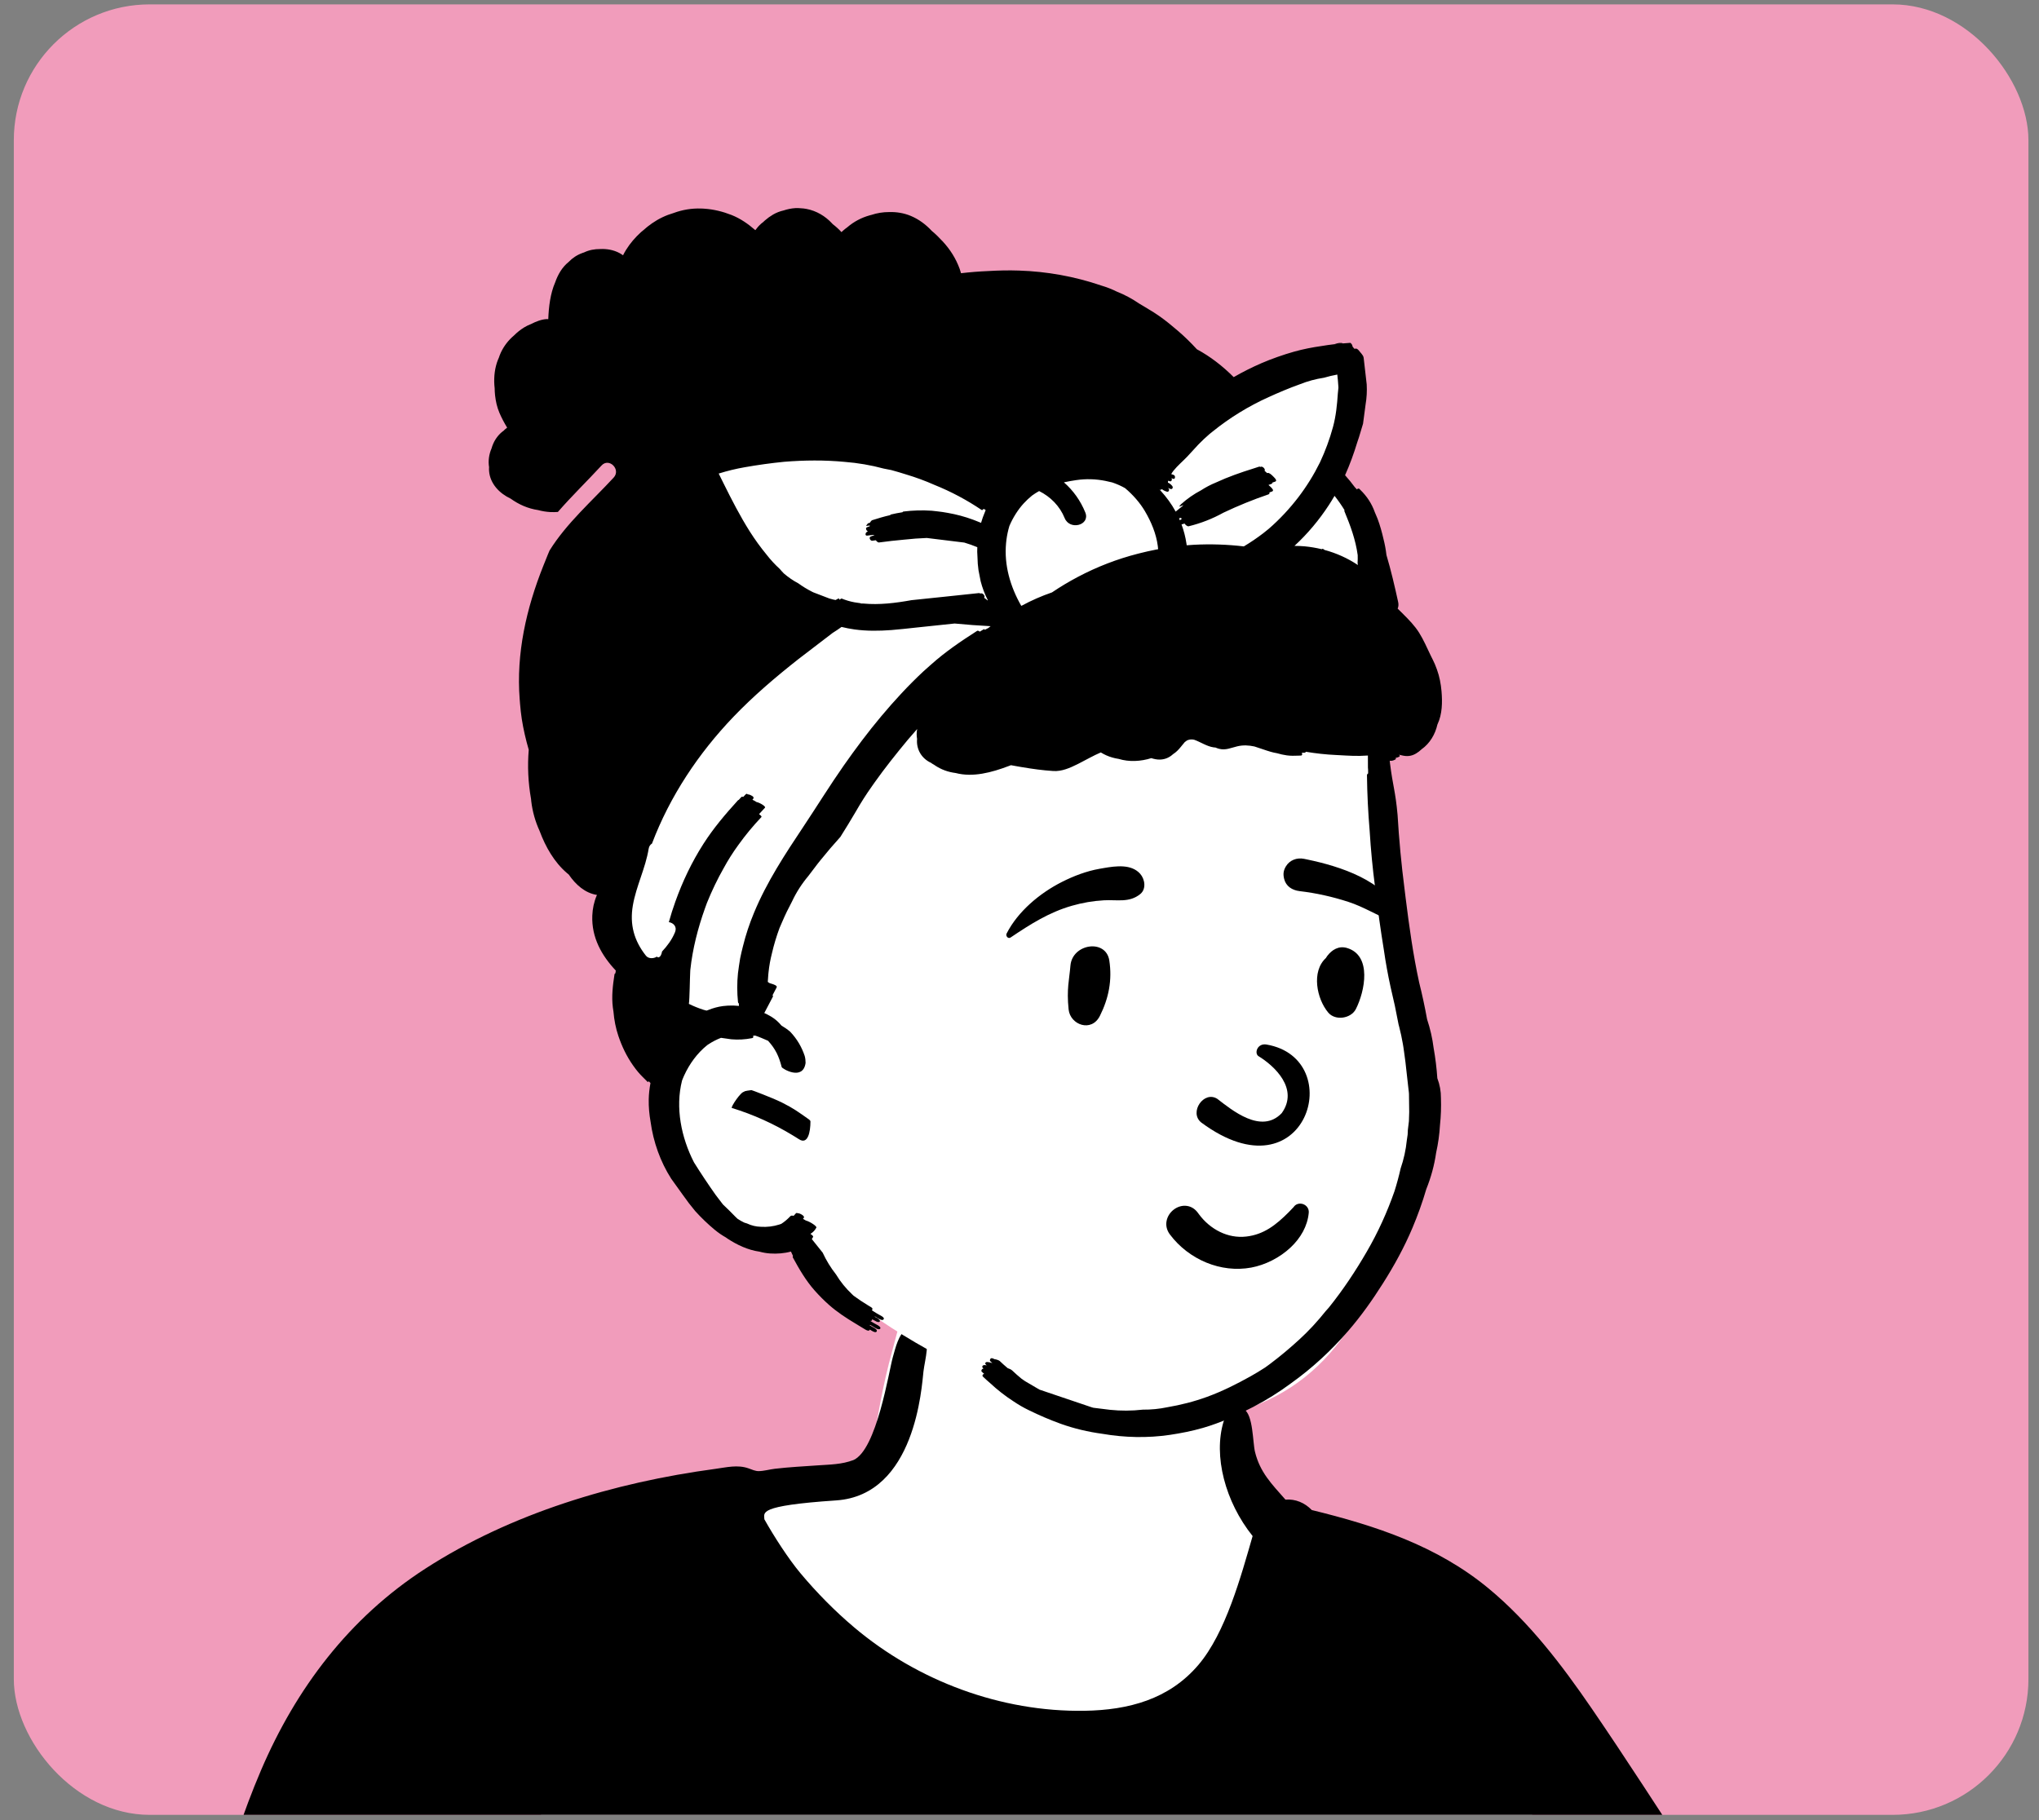
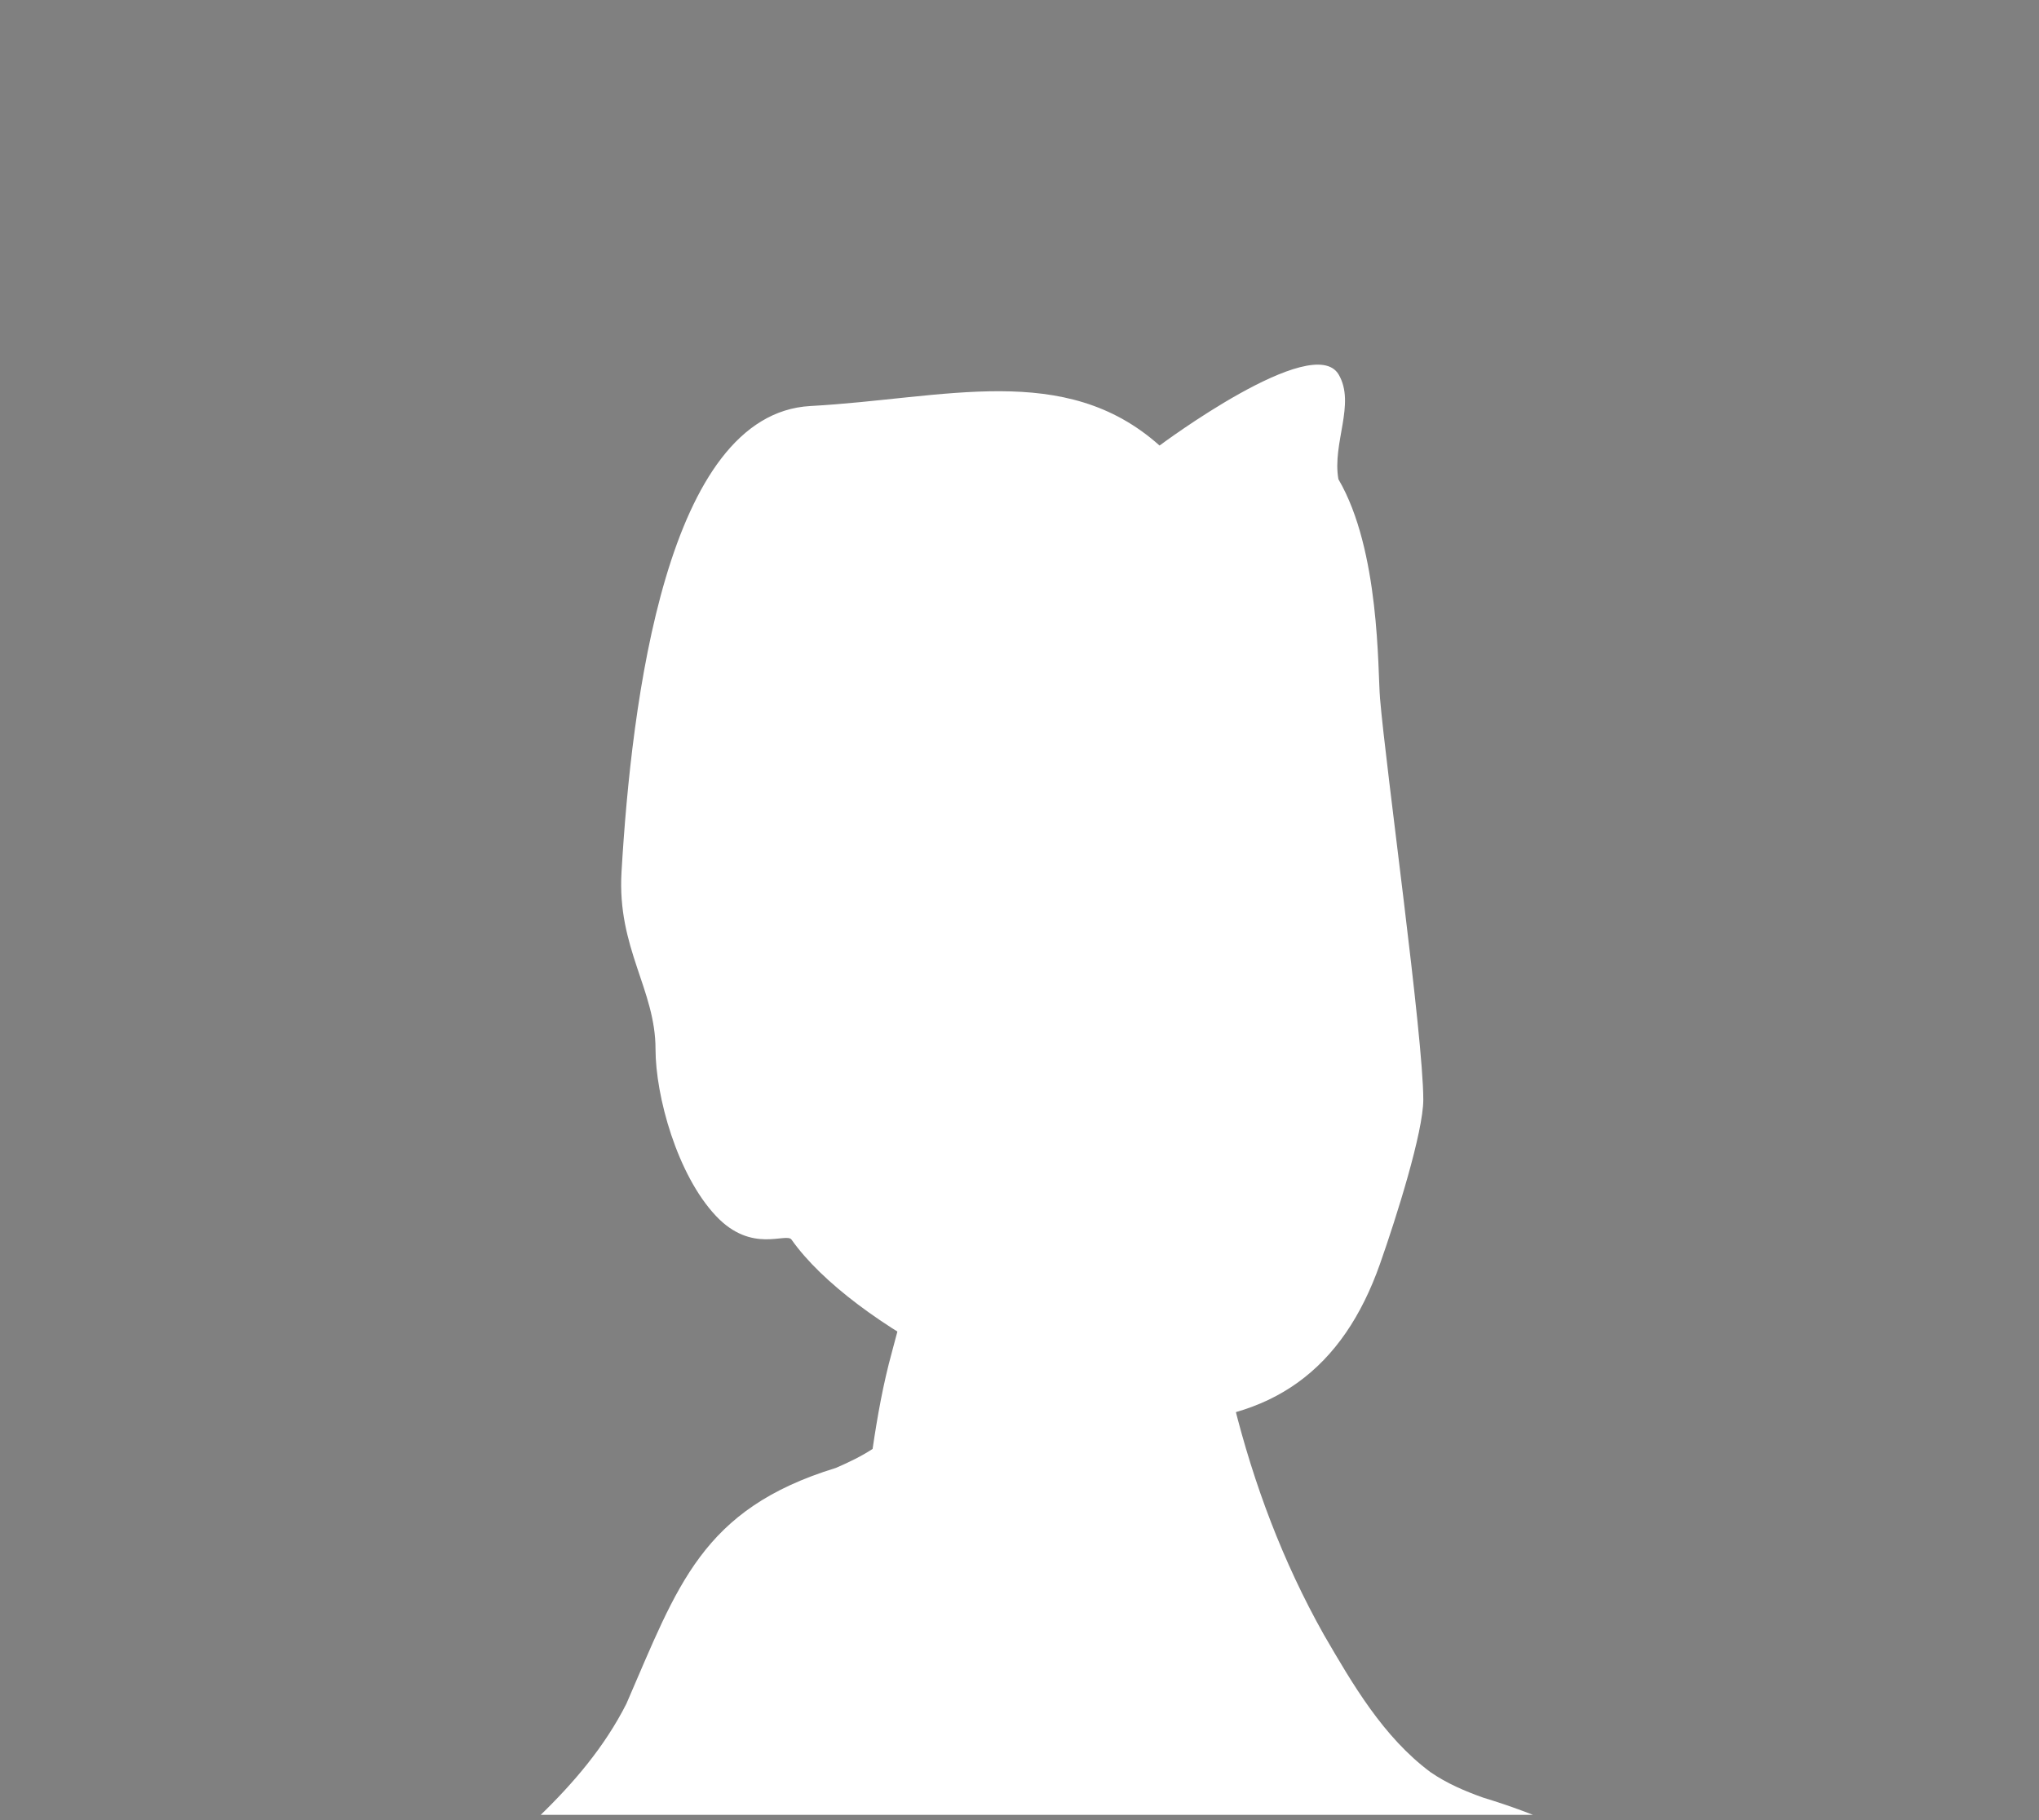
<svg xmlns="http://www.w3.org/2000/svg" width="112" height="100" viewBox="0 0 112 100" fill="none">
  <rect x="0" y="0" width="112" height="100" fill="#808080" stroke="none" />
  <g clip-path="url(#clip0_117_3409)">
-     <rect x="0.759" y="0.241" width="110.66" height="99.47" rx="7.46" fill="#F19CBB" />
    <path fill-rule="evenodd" clip-rule="evenodd" d="M81.471 98.765C80.45 98.401 79.467 97.981 78.571 97.362C75.987 95.439 74.303 92.544 72.712 89.802C70.47 85.813 68.874 81.563 67.77 77.129C67.295 75.224 67.134 73.016 66.057 71.326C63.613 67.79 56.45 68.249 52.645 68.869C50.098 69.32 49.571 72.172 48.993 74.282C48.511 76.036 48.196 77.809 47.931 79.606C47.302 80.02 46.59 80.357 45.913 80.65C38.527 82.916 37.229 87.116 34.408 93.604C29.643 103.034 16.714 106.727 14.761 117.888C13.503 125.256 17.081 132.188 20.77 138.314C24.206 145.005 29.002 148.216 36.641 146.635C43.805 145.028 50.69 142.338 57.729 140.26C61.138 139.421 64.542 137.24 68.128 138C75.516 139.661 83.108 140.441 90.681 140.226C101.312 140.656 101.311 130.448 100.22 122.542C99.455 110.24 93.252 102.34 81.471 98.765Z" fill="white" />
-     <path fill-rule="evenodd" clip-rule="evenodd" d="M82.181 116.566C83.07 117.154 83.817 118.045 84.417 118.983C81.913 118.723 79.413 118.422 76.918 118.08C77.246 117.871 77.575 117.667 77.912 117.474C79.142 116.781 80.808 115.658 82.181 116.566ZM40.577 123.972C40.118 123.792 39.94 123.092 39.761 122.691C39.201 121.433 38.689 120.153 38.157 118.883C40.178 118.307 42.144 117.667 44.238 117.359C46.49 117.03 48.774 116.95 51.047 117.024C55.65 117.174 60.21 117.927 64.735 118.733C69.255 119.54 73.775 120.314 78.327 120.922C82.787 121.517 87.26 121.953 91.742 122.335C92.612 122.409 94.064 122.723 94.765 122.037C95.319 121.495 95.338 120.493 94.643 120.052C94.211 119.777 93.585 119.773 93.091 119.709C92.469 119.629 91.845 119.576 91.22 119.534C90.965 119.517 90.71 119.502 90.455 119.486C92.502 118.714 94.639 118.293 96.858 118.411C96.983 119.173 97.548 119.958 97.857 120.587C98.398 121.685 98.819 122.796 99.096 123.99C99.673 126.485 99.698 129.075 99.535 131.62C99.385 133.741 99.063 136.088 97.4 137.592C96.14 138.729 94.362 139.151 92.713 139.283C90.797 139.437 88.852 139.272 86.951 139.015C84.285 138.655 81.608 138.178 78.995 137.539C73.934 136.302 69.083 134.332 64.608 131.663C62.425 130.361 60.343 128.897 58.13 127.644C55.876 126.368 53.477 125.378 50.958 124.763C48.139 124.075 45.192 123.782 42.294 123.951C41.792 123.981 41.066 124.163 40.577 123.972ZM37.31 122.694C37.606 123.656 37.833 124.754 38.465 125.562C39.091 126.362 40.036 126.645 41.015 126.716C42.195 126.802 43.389 126.747 44.572 126.791C46.997 126.881 49.39 127.275 51.709 127.998C53.87 128.672 55.876 129.723 57.809 130.889C59.596 131.968 61.33 133.126 63.118 134.201C62.642 134.419 62.172 134.654 61.699 134.86C60.707 135.291 59.709 135.707 58.706 136.112C56.729 136.911 54.744 137.691 52.738 138.416C48.694 139.877 44.584 141.153 40.424 142.241C38.439 142.759 36.427 143.365 34.366 143.451C32.538 143.528 30.845 143.011 29.371 141.924C26.313 139.669 23.881 136.414 21.914 133.203C20.746 131.296 19.726 129.292 18.883 127.22C18.457 126.171 18.07 125.107 17.722 124.031C17.558 123.526 17.404 123.017 17.257 122.507C17.192 122.282 17.131 122.057 17.069 121.832C20.196 120.877 23.36 120.016 26.597 119.537C28.326 119.282 30.078 119.153 31.826 119.171C32.693 119.18 33.56 119.228 34.423 119.317C34.888 119.365 35.35 119.427 35.811 119.504C36.001 119.536 36.197 119.582 36.393 119.617C36.693 120.645 36.995 121.671 37.31 122.694ZM101.94 118.609C102.108 118.268 102.179 117.932 102.239 117.561C102.286 117.278 102.407 116.88 102.301 116.512C102.181 116.1 101.854 115.732 101.62 115.381C101.361 114.992 101.102 114.604 100.844 114.215C100.327 113.439 99.812 112.66 99.297 111.882C97.196 108.703 95.108 105.516 93.018 102.33C91.162 99.503 89.338 96.651 87.427 93.862C85.791 91.476 84.01 89.131 81.772 87.276C78.943 84.931 75.574 83.826 72.055 82.964C71.671 82.565 71.157 82.347 70.608 82.391C69.833 81.511 69.217 80.897 68.938 79.778C68.804 79.243 68.846 77.737 68.324 77.42C67.704 77.044 67.381 77.542 67.21 78.104C66.639 79.984 67.295 82.51 68.805 84.393C68.168 86.593 67.325 89.718 65.82 91.48C64.21 93.367 61.981 93.954 59.577 93.993C54.993 94.067 50.413 92.362 46.916 89.408C45.853 88.51 44.866 87.507 43.973 86.441C43.303 85.641 42.51 84.406 41.986 83.473C41.986 83.109 41.557 82.729 45.927 82.435C50.298 82.141 50.629 76.155 50.726 75.34C50.805 74.678 51.141 73.652 50.675 73.112C50.477 72.883 50.071 72.846 49.821 73.002C49.348 73.296 49.193 74.047 49.044 74.557C48.836 75.271 48.155 79.706 46.865 80.219C46.261 80.46 45.569 80.464 44.93 80.509C44.142 80.564 43.351 80.604 42.565 80.696C42.276 80.73 41.959 80.823 41.673 80.826C41.488 80.828 41.296 80.738 41.116 80.674C40.509 80.46 39.903 80.62 39.278 80.704C33.751 81.448 28.06 83.143 23.346 86.195C19.191 88.885 16.264 92.752 14.332 97.274C12.362 101.889 11.232 106.88 10.285 111.793C9.968 113.439 9.691 115.093 9.453 116.752C9.223 118.356 8.936 119.995 8.867 121.615C8.84 122.255 8.993 122.85 9.228 123.436C9.494 124.095 10.121 124.355 10.722 124.662C12.043 125.338 13.435 125.862 14.87 126.233C15.747 127.829 16.485 129.486 17.078 131.207C16.858 131.643 16.853 132.294 16.811 132.717C16.706 133.773 16.661 134.834 16.652 135.894C16.633 138.018 16.761 140.14 16.861 142.262C16.962 144.413 17.3 152.903 17.355 153.939C17.397 154.744 17.34 155.871 17.764 156.586C18.416 157.685 20.024 157.648 20.769 156.757C39.278 160.737 74.069 159.538 88.082 157.536C89.905 157.275 89.333 157.564 89.796 157.103C90.144 156.757 90.44 156.165 90.536 155.689C90.665 155.053 90.457 154.477 90.093 153.963C89.711 153.422 89.641 152.547 89.499 151.904C89.163 150.384 88.997 143.708 88.839 142.969C88.79 142.738 88.743 142.495 88.686 142.251C91.256 142.494 93.934 142.494 96.38 141.634C97.766 141.147 99.06 140.381 100.055 139.287C101.261 137.963 101.931 136.295 102.276 134.555C102.721 132.311 102.815 129.987 102.728 127.705C102.607 125.009 102.159 122.275 101.05 119.8C101.415 119.461 101.721 119.051 101.94 118.609Z" fill="black" />
    <path fill-rule="evenodd" clip-rule="evenodd" d="M44.517 22.307C51.921 21.902 58.481 19.821 63.693 24.479C63.693 24.479 72.124 18.18 73.532 20.579C74.474 22.187 73.167 24.345 73.517 26.328C75.803 30.226 75.673 36.824 75.803 38.37C76.128 42.267 78.18 56.931 78.18 60.414C78.18 62.191 76.715 66.847 75.803 69.437C73.772 75.204 69.896 78.143 63.539 78.143C57.182 78.143 46.807 72.828 43.479 68.108C43.187 67.695 41.301 68.901 39.329 66.808C37.192 64.541 36.007 60.216 36.007 57.638C36.007 54.367 33.893 52.098 34.139 47.911C34.688 38.559 36.594 22.739 44.517 22.307Z" fill="white" />
-     <path fill-rule="evenodd" clip-rule="evenodd" d="M43.69 11.434C43.786 11.428 43.884 11.433 43.981 11.442C44.088 11.447 44.195 11.457 44.302 11.479C44.846 11.583 45.331 11.871 45.707 12.277C45.718 12.287 45.726 12.299 45.735 12.31C45.911 12.443 46.075 12.593 46.222 12.753C46.248 12.728 46.272 12.704 46.3 12.679C46.377 12.611 46.458 12.546 46.543 12.485C46.897 12.181 47.312 11.96 47.758 11.835L47.82 11.818C47.831 11.815 47.844 11.812 47.855 11.81C48.172 11.704 48.506 11.65 48.842 11.651C49.244 11.639 49.647 11.704 50.023 11.86C50.468 12.044 50.856 12.335 51.182 12.686C51.395 12.86 51.582 13.051 51.78 13.262C52.187 13.698 52.509 14.208 52.713 14.77C52.741 14.849 52.766 14.93 52.788 15.011C53.285 14.953 53.784 14.912 54.283 14.892C54.844 14.858 55.405 14.846 55.966 14.865C57.514 14.916 59.027 15.188 60.492 15.688C60.786 15.775 61.071 15.885 61.346 16.022C61.778 16.193 62.185 16.412 62.57 16.676L62.897 16.871C63.061 16.968 63.225 17.067 63.385 17.169C63.764 17.412 64.124 17.685 64.465 17.979C64.824 18.269 65.164 18.585 65.487 18.917C65.575 19.006 65.66 19.097 65.743 19.189C66.488 19.591 67.15 20.106 67.766 20.72C68.256 20.438 68.763 20.183 69.286 19.956C69.825 19.722 70.51 19.481 71.075 19.323C71.583 19.18 72.085 19.083 72.593 19.011C72.825 18.971 73.058 18.939 73.291 18.912L73.282 18.916C73.447 18.898 73.609 18.883 73.775 18.869L73.771 18.867C73.841 18.862 73.913 18.856 73.983 18.851L74.155 18.837C74.207 18.832 74.282 18.953 74.286 18.996L74.293 19.039C74.331 19.083 74.367 19.131 74.391 19.16C74.421 19.158 74.452 19.156 74.483 19.154C74.575 19.146 74.68 19.309 74.734 19.372L74.783 19.429C74.839 19.496 74.894 19.573 74.904 19.657C74.963 20.145 75.02 20.634 75.072 21.123C75.092 21.494 75.072 21.86 75.01 22.223C74.964 22.576 74.918 22.929 74.87 23.28C74.795 23.527 74.721 23.774 74.647 24.021C74.618 24.115 74.585 24.208 74.553 24.3C74.365 24.921 74.145 25.524 73.883 26.109C74.074 26.321 74.252 26.541 74.419 26.767C74.458 26.808 74.498 26.849 74.535 26.891C74.546 26.875 74.562 26.86 74.578 26.851C74.635 26.826 74.676 26.856 74.711 26.904C75.081 27.258 75.35 27.671 75.517 28.142L75.621 28.388C75.638 28.429 75.655 28.47 75.672 28.511C75.805 28.868 75.907 29.235 75.992 29.607C76.067 29.899 76.122 30.195 76.156 30.494C76.41 31.347 76.611 32.219 76.8 33.079C76.83 33.215 76.816 33.336 76.772 33.439L76.883 33.547L77.072 33.735C77.39 34.052 77.714 34.385 77.95 34.762C78.195 35.153 78.374 35.572 78.574 35.987L78.617 36.075L78.705 36.252C78.8 36.445 78.846 36.552 78.93 36.785C79.07 37.174 79.145 37.565 79.181 37.978C79.232 38.579 79.225 39.233 78.962 39.792C78.961 39.796 78.958 39.8 78.956 39.803C78.836 40.343 78.54 40.844 78.09 41.163C77.994 41.254 77.89 41.335 77.78 41.4C77.515 41.556 77.271 41.569 76.982 41.497L76.945 41.488C76.909 41.478 76.876 41.47 76.845 41.463C76.891 41.502 76.915 41.548 76.845 41.581C76.776 41.614 76.715 41.633 76.658 41.64C76.682 41.671 76.685 41.705 76.633 41.734C76.52 41.794 76.429 41.812 76.335 41.796L76.354 41.959C76.508 43.196 76.646 43.441 76.767 44.769C76.847 46.129 76.974 47.485 77.149 48.836L77.209 49.327C77.403 50.882 77.62 52.449 77.953 53.98C78.121 54.648 78.265 55.322 78.388 56C78.56 56.516 78.681 57.044 78.748 57.583C78.846 58.13 78.913 58.683 78.951 59.24C79.087 59.596 79.152 59.958 79.149 60.327C79.166 60.823 79.15 61.318 79.097 61.81C79.068 62.323 78.997 62.83 78.885 63.334C78.786 64.024 78.603 64.69 78.343 65.337C78.133 66.058 77.877 66.766 77.586 67.458C77.133 68.531 76.587 69.526 75.965 70.508C75.383 71.428 74.758 72.314 74.043 73.138C73.12 74.203 72.067 75.179 70.913 76.001C70.255 76.488 69.561 76.925 68.835 77.3C67.946 77.758 67.044 78.171 66.082 78.449C65.481 78.623 64.87 78.743 64.252 78.835C63.038 79.014 61.781 78.987 60.56 78.777C59.773 78.671 58.999 78.488 58.267 78.226C57.665 78.009 57.092 77.761 56.518 77.481C56.223 77.339 55.939 77.174 55.667 76.99C55.208 76.693 54.779 76.357 54.38 75.985C54.249 75.874 54.123 75.76 53.998 75.639C53.938 75.587 53.971 75.508 54.04 75.489L54.062 75.487C54.034 75.462 54.006 75.438 53.979 75.411C53.973 75.407 53.969 75.401 53.964 75.395C53.951 75.383 53.937 75.371 53.925 75.36C53.879 75.32 53.925 75.231 53.965 75.21C53.98 75.201 54 75.2 54.023 75.202C54.018 75.197 54.014 75.194 54.01 75.191C54.005 75.187 54.004 75.178 54.005 75.168L53.987 75.154C53.928 75.101 53.958 75.024 54.029 75.004C54.063 74.993 54.12 74.999 54.179 75.011L54.201 75.016L54.161 74.979C54.091 74.918 54.113 74.85 54.2 74.829C54.265 74.832 54.329 74.841 54.392 74.857L54.44 74.87C54.463 74.875 54.486 74.882 54.509 74.89C54.469 74.853 54.429 74.818 54.39 74.781C54.352 74.747 54.393 74.65 54.428 74.63C54.476 74.603 54.57 74.641 54.614 74.672C54.721 74.684 54.862 74.731 54.913 74.776C55.055 74.912 55.202 75.042 55.352 75.169C55.442 75.197 55.528 75.235 55.594 75.292C55.763 75.454 55.939 75.607 56.119 75.755L56.256 75.849C56.278 75.865 56.301 75.88 56.325 75.895C56.583 76.046 56.841 76.197 57.099 76.349C58.042 76.668 58.986 76.988 59.928 77.306L60.053 77.344L60.968 77.457C61.57 77.52 62.173 77.517 62.774 77.448C63.225 77.453 63.673 77.409 64.114 77.317C64.862 77.19 65.596 77.003 66.311 76.742C67.133 76.442 67.917 76.048 68.682 75.622C68.957 75.468 69.227 75.305 69.493 75.132C69.579 75.07 69.664 75.008 69.75 74.945C70.315 74.52 70.855 74.068 71.376 73.589C71.621 73.365 71.855 73.131 72.082 72.889C72.115 72.854 72.147 72.82 72.178 72.784C72.396 72.547 72.606 72.301 72.808 72.047L72.999 71.831C73.772 70.869 74.459 69.833 75.077 68.767C75.691 67.71 76.196 66.598 76.598 65.447C76.727 65.037 76.84 64.621 76.934 64.2C77.108 63.695 77.222 63.176 77.275 62.648C77.292 62.544 77.306 62.441 77.32 62.337L77.329 62.174C77.33 62.147 77.331 62.12 77.331 62.092C77.355 61.928 77.374 61.763 77.39 61.599C77.399 61.433 77.405 61.267 77.406 61.101L77.393 60.085C77.39 60.053 77.386 60.02 77.384 59.987L77.358 59.763C77.301 59.299 77.258 58.836 77.202 58.372C77.202 58.37 77.202 58.366 77.201 58.363C77.18 58.19 77.157 58.016 77.131 57.842C77.118 57.739 77.102 57.635 77.087 57.532L77.057 57.351C77.003 57.036 76.936 56.724 76.856 56.414L76.821 56.282L76.617 55.254L76.386 54.242C76.237 53.563 76.112 52.88 76.014 52.192C75.835 51.094 75.682 49.995 75.549 48.891C75.543 48.838 75.535 48.784 75.53 48.731C75.395 47.707 75.297 46.68 75.234 45.649C75.148 44.634 75.098 43.615 75.086 42.596C75.085 42.551 75.115 42.513 75.151 42.492L75.148 42.296C75.144 42.123 75.141 42.33 75.139 42.133L75.137 41.589C75.137 41.544 75.137 41.513 75.138 41.51C74.51 41.554 74.088 41.518 73.482 41.486L73.379 41.481C72.824 41.455 72.271 41.394 71.723 41.302C71.72 41.331 71.701 41.35 71.67 41.356C71.614 41.359 71.561 41.359 71.507 41.36L71.527 41.436C71.528 41.475 71.51 41.5 71.473 41.51L71.316 41.517C71.106 41.526 70.897 41.53 70.689 41.502C70.502 41.477 70.32 41.434 70.139 41.382C70.027 41.363 69.913 41.338 69.797 41.304C69.498 41.219 69.203 41.103 68.903 41.012C68.597 40.947 68.287 40.926 67.963 41.004C67.62 41.085 67.329 41.232 66.97 41.142C66.898 41.125 66.829 41.098 66.76 41.069L66.695 41.065C66.685 41.064 66.674 41.063 66.662 41.061C66.287 41.007 65.953 40.77 65.596 40.643C65.472 40.612 65.348 40.62 65.227 40.67L65.197 40.684L65.078 40.772C65.03 40.828 64.983 40.886 64.936 40.943L64.867 41.028C64.739 41.187 64.603 41.329 64.437 41.433C64.237 41.617 64 41.725 63.717 41.732C63.555 41.737 63.396 41.703 63.24 41.654C62.655 41.835 62.029 41.871 61.445 41.695C61.214 41.66 60.987 41.597 60.769 41.5C60.667 41.454 60.565 41.4 60.466 41.34C60.054 41.514 59.664 41.745 59.266 41.945L59.176 41.99C58.769 42.193 58.318 42.391 57.858 42.361C57.277 42.324 56.708 42.246 56.139 42.148C56.134 42.148 56.128 42.147 56.124 42.146L56.045 42.133L55.761 42.083L55.531 42.041L55.414 42.085C54.472 42.442 53.44 42.72 52.494 42.471C52.082 42.42 51.695 42.281 51.346 42.045C51.334 42.037 51.322 42.029 51.311 42.019C51.256 41.991 51.204 41.959 51.158 41.925L51.148 41.918L51.139 41.91L51.134 41.908C50.619 41.67 50.322 41.165 50.374 40.598C50.342 40.418 50.343 40.242 50.379 40.054C50.211 40.252 50.039 40.449 49.866 40.644C49.23 41.41 48.607 42.192 48.03 43.005L47.898 43.194C47.58 43.641 47.285 44.105 47.013 44.582C46.736 45.053 46.453 45.52 46.161 45.981C45.78 46.401 45.413 46.832 45.058 47.273L44.907 47.463L44.397 48.134C44.037 48.562 43.737 49.03 43.501 49.537C43.307 49.898 43.128 50.266 42.967 50.644C42.915 50.758 42.866 50.873 42.818 50.988C42.652 51.438 42.512 51.897 42.403 52.37C42.315 52.713 42.252 53.06 42.215 53.413L42.203 53.531C42.189 53.669 42.179 53.808 42.173 53.946C42.207 53.967 42.235 53.986 42.256 54.006L42.342 54.037L42.411 54.057C42.519 54.091 42.706 54.16 42.662 54.246L42.435 54.679C42.458 54.704 42.469 54.729 42.454 54.758C42.302 55.048 42.149 55.338 41.997 55.629C41.992 55.639 41.984 55.648 41.975 55.653C42.106 55.713 42.233 55.779 42.354 55.851C42.59 55.992 42.764 56.155 42.925 56.346C43.094 56.447 43.254 56.557 43.404 56.684C43.59 56.88 43.752 57.094 43.889 57.325C44.017 57.544 44.12 57.772 44.2 58.01C44.235 58.136 44.251 58.267 44.25 58.399C44.108 59.403 42.96 58.715 42.938 58.627C42.78 58.021 42.599 57.638 42.193 57.186L42.182 57.179C41.947 57.076 41.715 56.974 41.471 56.893C41.435 56.901 41.397 56.905 41.36 56.911C41.402 56.971 41.381 57.03 41.295 57.04C40.925 57.113 40.551 57.133 40.175 57.101L39.604 57.02C39.367 57.111 39.141 57.228 38.928 57.367L38.857 57.414L38.844 57.423C38.293 57.867 37.868 58.456 37.576 59.097C37.55 59.155 37.526 59.212 37.502 59.27L37.467 59.358L37.465 59.363C37.084 60.859 37.423 62.503 38.119 63.861C38.499 64.468 38.895 65.064 39.308 65.648L39.71 66.174C39.947 66.397 40.18 66.626 40.407 66.862C40.442 66.897 40.48 66.932 40.517 66.966C40.637 67.044 40.759 67.114 40.884 67.173C40.932 67.189 40.981 67.205 41.031 67.218C41.27 67.333 41.522 67.394 41.786 67.401C42.136 67.424 42.474 67.383 42.802 67.279L42.867 67.257L42.915 67.24C43.094 67.126 43.26 66.983 43.417 66.817C43.453 66.78 43.518 66.78 43.593 66.8C43.635 66.758 43.676 66.713 43.715 66.665C43.741 66.636 43.784 66.635 43.816 66.657C43.928 66.644 44.23 66.815 44.152 66.906C44.138 66.927 44.122 66.946 44.108 66.966C44.161 66.993 44.214 67.023 44.261 67.055C44.508 67.124 44.872 67.37 44.843 67.444L44.839 67.45C44.782 67.558 44.707 67.649 44.616 67.721L44.585 67.744L44.516 67.792C44.613 67.854 44.696 67.924 44.655 67.973C44.636 68.009 44.616 68.045 44.592 68.077C44.792 68.324 44.99 68.573 45.188 68.822C45.385 69.25 45.63 69.65 45.921 70.019C46.164 70.421 46.457 70.782 46.799 71.105C46.827 71.133 46.856 71.16 46.885 71.187C47.137 71.373 47.4 71.548 47.675 71.715L47.793 71.786C47.855 71.824 47.96 71.871 47.91 71.962C47.904 71.973 47.898 71.983 47.889 71.99C48.062 72.103 48.241 72.21 48.425 72.309L48.443 72.319C48.512 72.364 48.607 72.444 48.507 72.51C48.423 72.567 48.198 72.414 48.092 72.344C48.073 72.344 48.049 72.338 48.026 72.331C48.06 72.35 48.096 72.37 48.131 72.39L48.184 72.419C48.225 72.444 48.428 72.577 48.286 72.634C48.217 72.639 48.153 72.622 48.095 72.582C48.026 72.548 47.958 72.512 47.89 72.474C47.914 72.51 47.914 72.547 47.855 72.57C47.835 72.572 47.815 72.57 47.795 72.568C47.934 72.656 48.076 72.739 48.223 72.816L48.247 72.831C48.309 72.871 48.407 72.948 48.336 73.014C48.255 73.087 48.032 72.931 47.974 72.896L47.802 72.794C47.789 72.8 47.775 72.802 47.76 72.803C47.812 72.835 47.86 72.869 47.913 72.9L47.985 72.939C48.075 72.989 48.202 73.07 48.156 73.152C48.11 73.234 47.973 73.167 47.884 73.114L47.789 73.055C47.785 73.053 47.781 73.05 47.776 73.048L47.773 73.062C47.772 73.064 47.771 73.067 47.769 73.069C47.725 73.146 47.614 73.095 47.538 73.051L47.477 73.014C47.373 72.951 47.27 72.889 47.167 72.826L47.014 72.732H47.012C46.481 72.413 45.992 72.096 45.53 71.687C45.254 71.442 44.997 71.183 44.752 70.907C44.261 70.354 43.895 69.72 43.543 69.073C43.537 69.063 43.545 69.036 43.559 69.007C43.52 68.927 43.483 68.845 43.446 68.762C43.083 68.863 42.679 68.893 42.307 68.868C42.107 68.855 41.91 68.82 41.713 68.767C41.087 68.68 40.483 68.394 39.962 68.052C39.929 68.031 39.899 68.007 39.869 67.986C39.654 67.865 39.449 67.724 39.255 67.563C38.877 67.25 38.516 66.902 38.188 66.539C37.951 66.257 37.727 65.964 37.516 65.661C37.303 65.362 37.086 65.062 36.87 64.762C36.27 63.822 35.886 62.739 35.736 61.633C35.663 61.225 35.626 60.812 35.634 60.401C35.64 60.104 35.673 59.803 35.73 59.503C35.696 59.47 35.662 59.437 35.628 59.403C35.609 59.436 35.59 59.459 35.579 59.448L35.309 59.178C35.118 58.985 34.99 58.843 34.77 58.532C34.42 58.035 34.159 57.488 33.965 56.912C33.826 56.501 33.733 56.033 33.697 55.58C33.685 55.505 33.673 55.429 33.663 55.351C33.588 54.739 33.658 54.152 33.751 53.548C33.756 53.508 33.776 53.484 33.803 53.471C33.81 53.423 33.818 53.373 33.826 53.325C33.048 52.5 32.488 51.507 32.534 50.307C32.548 49.929 32.626 49.557 32.773 49.209L32.791 49.169C32.142 49.069 31.627 48.613 31.239 48.047C31.205 48.02 31.172 47.992 31.14 47.965C30.448 47.374 29.968 46.536 29.639 45.652C29.404 45.138 29.248 44.589 29.181 44.02C29.177 43.979 29.174 43.939 29.17 43.898C29.009 42.998 28.969 42.089 29.043 41.193C28.882 40.638 28.75 40.074 28.66 39.497C28.618 39.222 28.589 38.947 28.566 38.672L28.564 38.656L28.561 38.607L28.551 38.483C28.549 38.463 28.548 38.443 28.546 38.422C28.348 35.904 28.911 33.427 29.841 31.095C29.922 30.885 30.006 30.676 30.093 30.468L30.184 30.251C31.118 28.744 32.521 27.526 33.709 26.238C34.119 25.794 33.456 25.128 33.044 25.573C32.255 26.429 31.408 27.248 30.644 28.127C30.509 28.137 30.373 28.14 30.238 28.134C30.003 28.122 29.776 28.084 29.555 28.024C29.004 27.943 28.502 27.721 28.046 27.394C27.436 27.11 26.916 26.574 26.864 25.874C26.858 25.804 26.859 25.735 26.864 25.665C26.808 25.323 26.858 24.965 27.001 24.634C27.026 24.544 27.058 24.454 27.098 24.366C27.214 24.104 27.405 23.853 27.639 23.682C27.645 23.679 27.65 23.676 27.655 23.673C27.679 23.647 27.703 23.621 27.73 23.598C27.77 23.561 27.812 23.527 27.857 23.495C27.698 23.234 27.555 22.966 27.433 22.681C27.3 22.37 27.232 22.055 27.194 21.723C27.179 21.591 27.173 21.461 27.171 21.33C27.163 21.27 27.159 21.209 27.154 21.148C27.125 20.682 27.179 20.199 27.353 19.764C27.366 19.732 27.382 19.698 27.397 19.665C27.43 19.566 27.467 19.467 27.511 19.371C27.685 19 27.932 18.686 28.236 18.429C28.401 18.263 28.585 18.116 28.786 17.992C28.905 17.918 29.04 17.852 29.182 17.798C29.436 17.664 29.761 17.542 30.026 17.532C30.058 17.531 30.086 17.535 30.116 17.535C30.141 16.86 30.228 16.125 30.495 15.514C30.65 15.071 30.882 14.677 31.233 14.394C31.436 14.182 31.686 14.009 31.998 13.897L32.054 13.878L32.075 13.872C32.356 13.735 32.659 13.681 32.97 13.683C33.333 13.664 33.703 13.732 34.02 13.899C34.085 13.934 34.156 13.978 34.223 14.025C34.273 13.924 34.33 13.821 34.394 13.719C34.621 13.356 34.895 13.04 35.212 12.752C35.25 12.718 35.291 12.687 35.331 12.654C35.485 12.514 35.648 12.385 35.817 12.268C36.183 12.014 36.583 11.824 37.004 11.702C37.49 11.522 38.002 11.439 38.515 11.457L38.621 11.461C38.644 11.463 38.668 11.464 38.69 11.466C39.199 11.499 39.701 11.623 40.18 11.811C40.677 12.008 41.098 12.305 41.489 12.646C41.581 12.519 41.685 12.399 41.813 12.286C41.85 12.255 41.889 12.226 41.925 12.197C41.953 12.169 41.983 12.142 42.013 12.114C42.153 11.991 42.301 11.884 42.463 11.789C42.645 11.682 42.842 11.608 43.044 11.562C43.251 11.492 43.469 11.448 43.69 11.434ZM41.275 59.892C41.296 59.891 42.384 60.299 42.927 60.563L42.953 60.576C43.578 60.887 43.879 61.11 44.441 61.508C44.478 61.535 44.517 61.576 44.517 61.616C44.517 62.197 44.376 62.907 43.889 62.592C43.818 62.547 43.747 62.502 43.676 62.458L43.568 62.393L43.565 62.394C43.566 62.394 43.567 62.393 43.568 62.392C42.505 61.744 41.383 61.236 40.199 60.873C40.118 60.844 40.718 59.937 40.884 59.987C40.789 59.95 41.26 59.893 41.275 59.892ZM52.435 34.257C51.729 34.333 51.023 34.407 50.316 34.48C49.866 34.532 49.415 34.577 48.964 34.616C48.286 34.667 47.608 34.675 46.933 34.582C46.693 34.549 46.458 34.502 46.225 34.445C46.067 34.561 45.902 34.67 45.734 34.775L43.868 36.203C42.617 37.187 41.392 38.23 40.29 39.38C38.365 41.391 36.798 43.743 35.812 46.348C35.722 46.401 35.653 46.493 35.63 46.634C35.456 47.702 34.947 48.676 34.763 49.74C34.582 50.787 34.823 51.678 35.481 52.508C35.621 52.685 35.909 52.676 36.085 52.556C36.126 52.637 36.304 52.634 36.366 52.277C36.659 51.961 36.909 51.629 37.078 51.217C37.203 50.915 36.993 50.705 36.739 50.663C36.844 50.283 36.964 49.905 37.098 49.532C37.495 48.422 38 47.362 38.636 46.367C39.195 45.493 39.843 44.731 40.538 43.967C40.547 43.956 40.561 43.953 40.576 43.951L40.72 43.791C40.74 43.768 40.782 43.771 40.827 43.782C40.871 43.737 40.913 43.69 40.958 43.644C41.001 43.597 41.049 43.611 41.076 43.648C41.15 43.632 41.285 43.712 41.327 43.738C41.397 43.785 41.419 43.838 41.36 43.905C41.349 43.916 41.338 43.928 41.328 43.939C41.409 43.973 41.489 44.019 41.551 44.063C41.769 44.111 42.074 44.314 42.021 44.374C41.909 44.49 41.801 44.609 41.694 44.73C41.788 44.796 41.849 44.86 41.825 44.889C41.367 45.372 40.944 45.883 40.556 46.425C40.261 46.829 39.994 47.25 39.756 47.688C39.401 48.309 39.1 48.947 38.833 49.603C38.796 49.703 38.759 49.803 38.724 49.903C38.334 50.995 38.043 52.128 37.919 53.282L37.914 53.36C37.891 53.776 37.882 54.889 37.839 55.155C38.099 55.283 38.369 55.392 38.65 55.482C38.703 55.497 38.757 55.511 38.811 55.524C38.842 55.511 38.873 55.501 38.905 55.491C39.163 55.387 39.434 55.311 39.71 55.275C39.896 55.251 40.081 55.242 40.266 55.247L40.346 55.25C40.428 55.253 40.509 55.258 40.591 55.267C40.586 55.219 40.584 55.174 40.581 55.127C40.557 55.111 40.539 55.09 40.538 55.062C40.483 54.533 40.482 54.004 40.535 53.475C40.57 53.199 40.611 52.924 40.656 52.649C40.702 52.423 40.755 52.201 40.812 51.979C40.965 51.356 41.168 50.748 41.415 50.154C42.117 48.457 43.124 46.928 44.137 45.407C44.877 44.296 45.576 43.161 46.34 42.069C46.992 41.139 47.675 40.223 48.405 39.353C49.133 38.485 49.903 37.649 50.733 36.876C50.867 36.752 51.003 36.632 51.14 36.514C51.928 35.808 52.783 35.229 53.673 34.66C53.708 34.638 53.768 34.662 53.819 34.704L53.963 34.616C53.987 34.601 54.011 34.587 54.035 34.573C54.058 34.559 54.083 34.582 54.095 34.602C54.157 34.57 54.218 34.54 54.278 34.509C54.323 34.473 54.369 34.439 54.414 34.404C53.753 34.37 53.094 34.321 52.435 34.257ZM60.719 26.421C60.185 26.314 59.649 26.299 59.111 26.379C58.886 26.412 58.661 26.451 58.439 26.5C58.944 26.94 59.351 27.504 59.614 28.154C59.9 28.855 58.763 29.158 58.481 28.466C58.211 27.799 57.697 27.287 57.078 26.98C56.944 27.055 56.813 27.136 56.69 27.226C56.528 27.358 56.375 27.5 56.232 27.656C55.919 27.996 55.632 28.45 55.444 28.899C55.371 29.143 55.317 29.395 55.283 29.654C55.276 29.712 55.269 29.772 55.263 29.832C55.147 31.049 55.495 32.232 56.093 33.279L56.117 33.28C56.65 32.99 57.209 32.746 57.785 32.547C58.245 32.237 58.724 31.95 59.216 31.691C60.263 31.138 61.368 30.712 62.507 30.421L62.639 30.388C62.907 30.32 63.178 30.259 63.45 30.206L63.612 30.175H63.615L63.597 30C63.506 29.313 63.236 28.674 62.889 28.084C62.628 27.639 62.234 27.183 61.797 26.818L61.795 26.817C61.596 26.704 61.388 26.611 61.173 26.534L61.093 26.506L60.719 26.421ZM46.396 25.376C45.287 25.271 44.177 25.282 43.068 25.372C42.343 25.444 41.623 25.544 40.906 25.671C40.421 25.755 39.945 25.872 39.477 26.018L39.745 26.559C40.192 27.46 40.65 28.355 41.189 29.207C41.468 29.645 41.77 30.063 42.099 30.463C42.321 30.75 42.566 31.016 42.833 31.26C42.904 31.346 42.979 31.427 43.056 31.506C43.3 31.715 43.563 31.899 43.851 32.05C44.082 32.218 44.322 32.365 44.574 32.494L44.669 32.542L45.55 32.88C45.597 32.893 45.645 32.907 45.692 32.919L45.764 32.938L45.898 32.966L45.998 32.911C46.015 32.902 46.032 32.893 46.049 32.885C46.077 32.87 46.097 32.899 46.103 32.92C46.106 32.928 46.102 32.94 46.096 32.952L46.225 32.882C46.445 32.972 46.679 33.044 46.931 33.091C47.045 33.112 47.159 33.129 47.273 33.142L47.288 33.153C47.291 33.155 47.293 33.157 47.296 33.159H47.421C48.299 33.243 49.19 33.132 50.067 32.974C51.308 32.849 52.549 32.711 53.789 32.583C53.812 32.58 53.822 32.591 53.822 32.608L53.898 32.6C54.009 32.589 54.138 32.773 54.054 32.84C54.122 32.88 54.186 32.938 54.234 32.983L54.262 32.98C54.092 32.646 53.96 32.297 53.866 31.934L53.747 31.325C53.714 31.098 53.695 30.856 53.692 30.617C53.683 30.508 53.677 30.406 53.677 30.316C53.677 30.232 53.678 30.147 53.682 30.063C53.448 29.966 53.211 29.882 52.969 29.81C52.281 29.725 51.595 29.641 50.908 29.557C50.495 29.572 50.083 29.602 49.672 29.648C49.205 29.689 48.74 29.742 48.276 29.805C48.232 29.81 48.155 29.751 48.108 29.683L47.909 29.71C47.806 29.723 47.698 29.516 47.834 29.474C47.884 29.454 47.933 29.436 47.982 29.418L48.056 29.391L48.014 29.396C48 29.397 47.982 29.394 47.962 29.387C47.853 29.401 47.743 29.415 47.636 29.428C47.498 29.445 47.529 29.264 47.626 29.221L47.672 29.204C47.59 29.154 47.519 29.015 47.62 28.97L47.633 28.965C47.68 28.946 47.726 28.931 47.773 28.913C47.77 28.898 47.77 28.884 47.774 28.871L47.58 28.895C47.563 28.898 47.647 28.774 47.687 28.749L47.694 28.746L47.787 28.718C47.801 28.678 47.876 28.59 47.902 28.582C48.243 28.474 48.56 28.378 48.891 28.304C48.908 28.284 48.927 28.269 48.948 28.264C49.154 28.215 49.364 28.176 49.573 28.143C49.587 28.122 49.601 28.107 49.618 28.105C50.136 28.04 50.655 28.024 51.177 28.06C51.277 28.069 51.377 28.08 51.477 28.093C51.668 28.114 51.86 28.141 52.05 28.177C52.526 28.259 52.993 28.384 53.446 28.551L53.55 28.591C53.664 28.633 53.777 28.678 53.889 28.726C53.945 28.525 54.016 28.328 54.099 28.134C54.112 28.096 54.126 28.06 54.142 28.023L54.028 27.955C54.003 28.002 53.953 28.038 53.919 28.018C53.103 27.467 52.239 27.008 51.328 26.641C50.819 26.415 50.297 26.224 49.762 26.064C49.495 25.978 49.226 25.9 48.956 25.826C48.821 25.798 48.686 25.77 48.548 25.746C47.843 25.556 47.124 25.433 46.396 25.376ZM73.305 27.242C73.205 27.413 73.102 27.583 72.993 27.75C72.462 28.564 71.825 29.327 71.103 29.992C71.291 29.992 71.479 29.999 71.665 30.016C71.984 30.047 72.297 30.1 72.603 30.174C72.628 30.154 72.656 30.144 72.678 30.16L72.757 30.215C73.413 30.392 74.028 30.67 74.586 31.043L74.576 30.969C74.574 30.957 74.572 30.945 74.57 30.933C74.579 30.788 74.582 30.643 74.577 30.5C74.462 29.652 74.174 28.872 73.845 28.082C73.839 28.067 73.843 28.047 73.853 28.027C73.686 27.755 73.504 27.493 73.305 27.242ZM73.456 20.579C73.21 20.624 72.967 20.681 72.725 20.753C72.27 20.821 71.83 20.941 71.404 21.111C70.818 21.32 70.249 21.562 69.683 21.818C68.584 22.316 67.552 22.947 66.613 23.706C66.553 23.752 66.495 23.799 66.438 23.846C66.228 24.028 66.023 24.218 65.829 24.419C65.626 24.64 65.421 24.861 65.218 25.083C64.969 25.344 64.683 25.581 64.457 25.863C64.411 25.92 64.371 25.984 64.334 26.047L64.467 26.093C64.579 26.131 64.56 26.34 64.45 26.309C64.412 26.299 64.377 26.286 64.342 26.272C64.357 26.292 64.367 26.312 64.37 26.329C64.377 26.386 64.333 26.463 64.264 26.443C64.232 26.435 64.2 26.423 64.169 26.41C64.159 26.447 64.153 26.483 64.153 26.518C64.158 26.521 64.164 26.523 64.171 26.524C64.249 26.552 64.394 26.672 64.416 26.755C64.432 26.818 64.378 26.886 64.309 26.868C64.257 26.854 64.207 26.832 64.157 26.809C64.19 26.841 64.216 26.875 64.218 26.904C64.223 26.958 64.176 27.035 64.111 27.017C63.991 26.984 63.895 26.934 63.815 26.87C63.794 26.898 63.763 26.921 63.739 26.914L63.693 26.899C63.705 26.911 63.717 26.924 63.728 26.936L63.745 26.953C64.069 27.304 64.352 27.692 64.579 28.109C64.59 28.097 64.603 28.087 64.619 28.074C64.725 27.984 64.834 27.897 64.943 27.813L64.976 27.784L65.01 27.755L64.764 27.836L64.77 27.83C64.787 27.808 64.842 27.733 64.867 27.709L64.873 27.703C65.21 27.401 65.577 27.145 65.975 26.936C66.232 26.769 66.502 26.628 66.785 26.512C67.461 26.198 68.15 25.959 68.857 25.738C68.963 25.704 69.069 25.668 69.174 25.635C69.205 25.624 69.211 25.637 69.206 25.658L69.261 25.642C69.36 25.61 69.528 25.784 69.461 25.865C69.502 25.898 69.541 25.935 69.576 25.969L69.601 25.994L69.629 25.986C69.713 25.96 69.855 26.091 69.944 26.184L70.011 26.254C70.061 26.308 70.16 26.42 70.039 26.463L69.888 26.515C69.892 26.546 69.879 26.571 69.832 26.589C69.779 26.607 69.728 26.625 69.676 26.644C69.707 26.672 69.738 26.7 69.769 26.729L69.814 26.772C69.867 26.827 69.993 26.947 69.882 26.999L69.868 27.005L69.723 27.057C69.742 27.099 69.737 27.139 69.674 27.163C68.83 27.45 68.006 27.786 67.201 28.168C66.599 28.502 65.962 28.751 65.291 28.914C65.236 28.932 65.116 28.848 65.066 28.765L64.966 28.794C64.95 28.799 64.933 28.804 64.916 28.808L64.9 28.812C65.025 29.147 65.118 29.51 65.17 29.861C65.176 29.893 65.18 29.926 65.184 29.958C65.316 29.947 65.446 29.938 65.577 29.931C66.488 29.883 67.409 29.912 68.323 30.02C68.691 29.8 69.046 29.559 69.386 29.299C69.49 29.218 69.591 29.136 69.692 29.053C70.299 28.526 70.848 27.935 71.334 27.297C71.784 26.705 72.175 26.071 72.504 25.405C72.796 24.781 73.037 24.132 73.219 23.462C73.385 22.85 73.443 22.254 73.486 21.62C73.499 21.517 73.509 21.414 73.517 21.31L73.516 21.266L73.515 21.244C73.503 21.022 73.481 20.8 73.456 20.579ZM64.847 28.451C64.82 28.46 64.792 28.47 64.763 28.478C64.78 28.514 64.795 28.55 64.811 28.586L64.812 28.585L64.923 28.498C64.9 28.487 64.873 28.471 64.847 28.451ZM73.291 18.912C73.503 18.833 73.662 18.818 73.771 18.867C73.611 18.879 73.451 18.895 73.291 18.912Z" fill="black" />
-     <path fill-rule="evenodd" clip-rule="evenodd" d="M66.273 69.373C65.483 69.05 64.778 68.512 64.263 67.825C64.084 67.587 64.037 67.335 64.075 67.104C64.117 66.845 64.27 66.61 64.48 66.452C64.689 66.294 64.952 66.216 65.205 66.256C65.426 66.29 65.645 66.411 65.819 66.661L65.856 66.711C66.162 67.126 66.561 67.466 67.016 67.685C67.454 67.897 67.944 67.996 68.452 67.938C69.418 67.829 70.084 67.306 70.792 66.596C70.88 66.507 70.968 66.414 71.056 66.32C71.111 66.235 71.189 66.18 71.275 66.151C71.37 66.12 71.478 66.121 71.577 66.156C71.672 66.189 71.757 66.252 71.814 66.336C71.868 66.416 71.899 66.514 71.889 66.627C71.824 67.363 71.44 68.02 70.894 68.535C70.287 69.108 69.483 69.504 68.726 69.643C67.892 69.796 67.042 69.687 66.273 69.373ZM69.12 58.022C70.007 58.562 71.359 59.82 70.404 61.157C69.28 62.337 67.663 60.984 66.866 60.373C66.127 59.899 65.296 61.118 65.982 61.671C71.742 65.938 74.08 58.164 69.568 57.388C69.071 57.303 68.887 57.855 69.12 58.022ZM58.797 53.059C58.895 51.842 60.748 51.566 60.933 52.77C61.097 53.849 60.903 54.841 60.417 55.812C59.953 56.74 58.787 56.307 58.698 55.462C58.58 54.33 58.736 53.817 58.797 53.059ZM72.904 52.521C73.163 52.182 73.536 51.951 73.983 52.082C75.379 52.49 74.968 54.473 74.477 55.438C74.211 55.963 73.349 56.096 72.96 55.634C72.325 54.881 72.022 53.378 72.828 52.637C72.85 52.598 72.875 52.56 72.904 52.521ZM60.398 47.733L60.619 47.694C61.301 47.576 62.149 47.463 62.632 48.012C62.888 48.303 62.976 48.844 62.632 49.122C62.027 49.612 61.357 49.422 60.632 49.464C60.034 49.498 59.46 49.597 58.884 49.762C57.62 50.123 56.591 50.782 55.512 51.507C55.371 51.602 55.226 51.42 55.293 51.288C55.916 50.067 57.123 49.065 58.332 48.454C58.978 48.128 59.684 47.857 60.398 47.733ZM71.631 47.186L71.8 47.221C73.638 47.605 76.025 48.372 76.895 50.178C76.928 50.433 76.893 50.488 76.865 50.524L76.855 50.535C76.831 50.566 76.813 50.608 76.702 50.643C76.672 50.636 76.641 50.628 76.609 50.62C76.21 50.515 75.895 50.371 75.59 50.221L75.258 50.058C74.874 49.87 74.486 49.688 74.075 49.554C73.198 49.268 72.296 49.066 71.381 48.959C71.182 48.935 70.991 48.868 70.84 48.754C70.697 48.645 70.588 48.494 70.538 48.293C70.473 48.033 70.492 47.837 70.631 47.602C70.736 47.426 70.886 47.305 71.058 47.235C71.233 47.163 71.433 47.146 71.631 47.186Z" fill="black" />
  </g>
  <defs>
    <clipPath id="clip0_117_3409">
      <rect width="110.66" height="99.47" fill="white" transform="translate(0.759 0.241)" />
    </clipPath>
  </defs>
</svg>